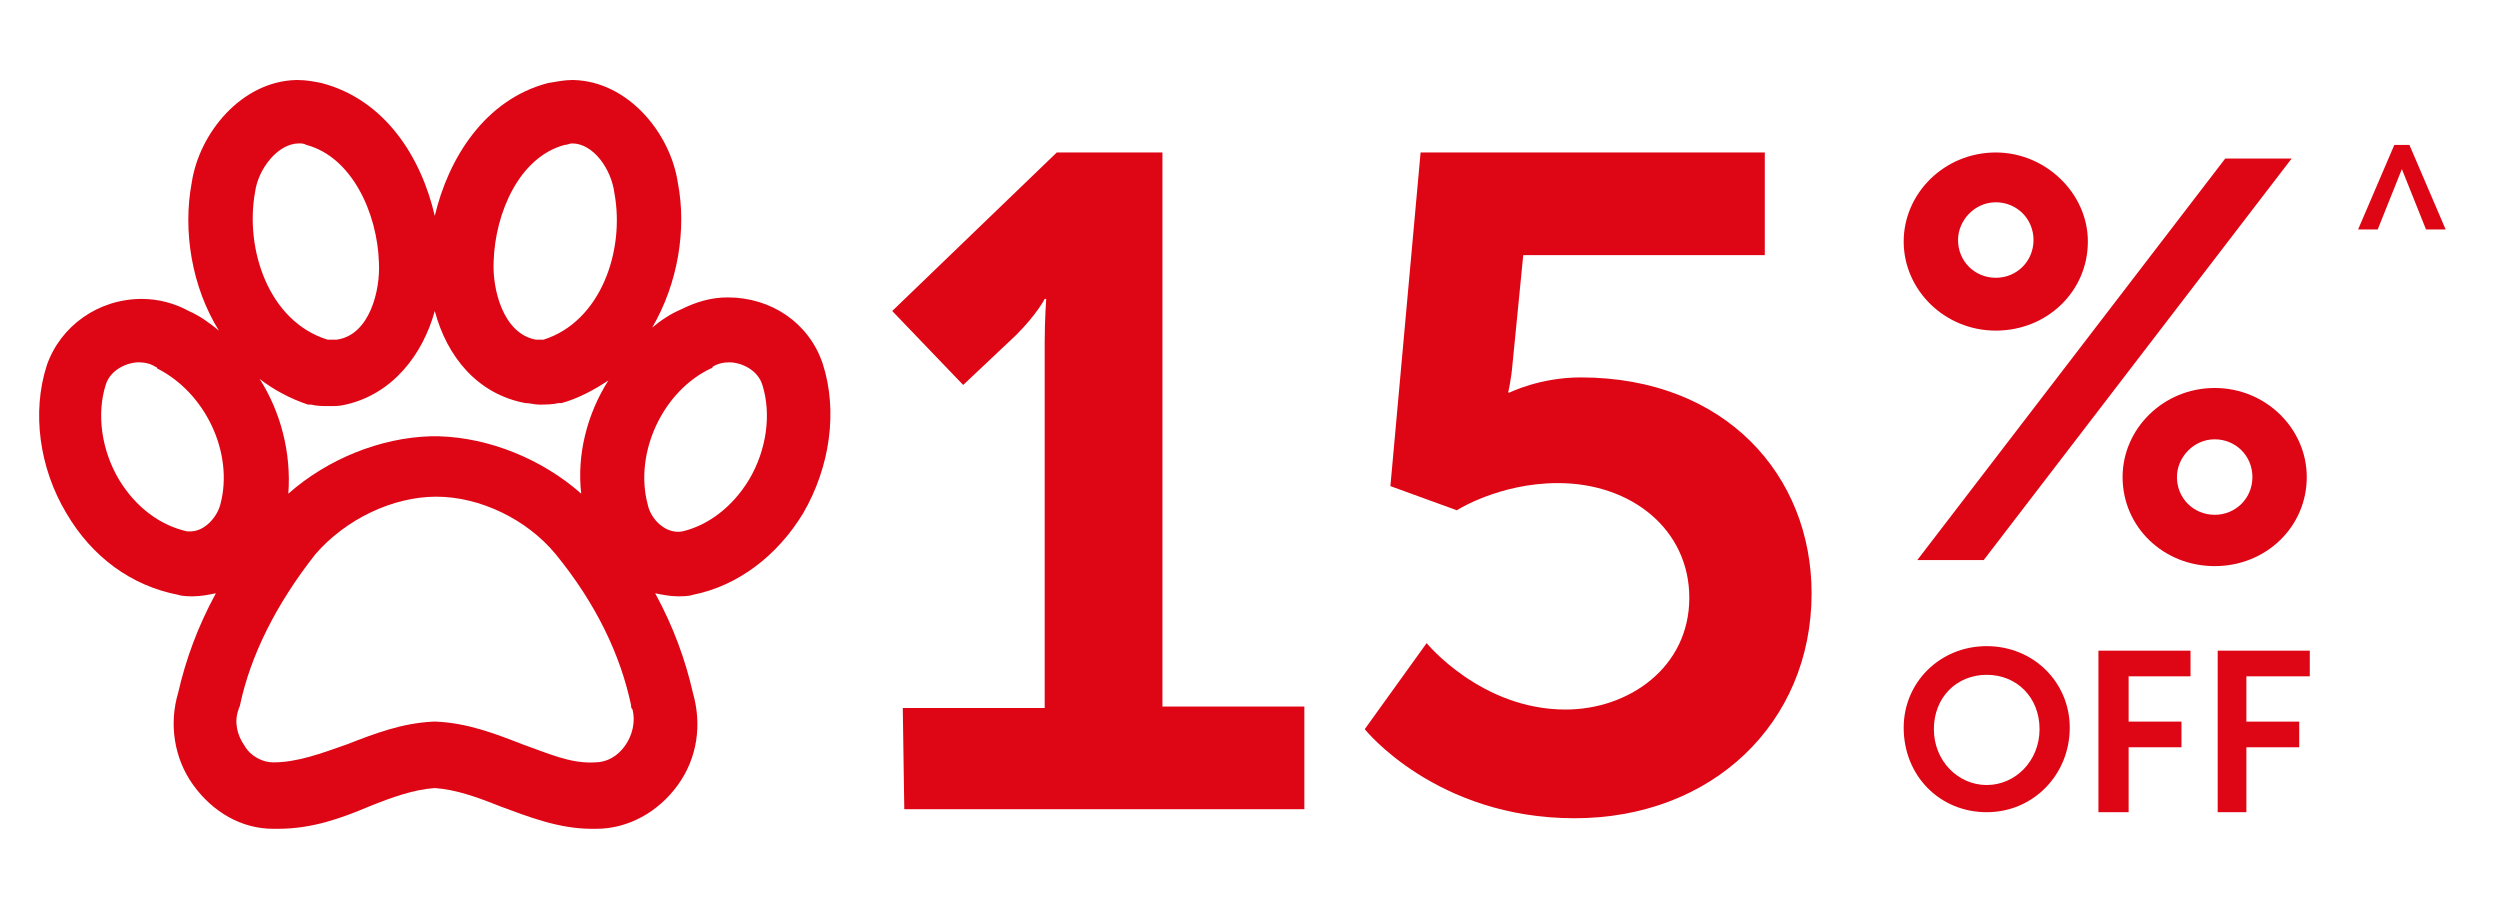
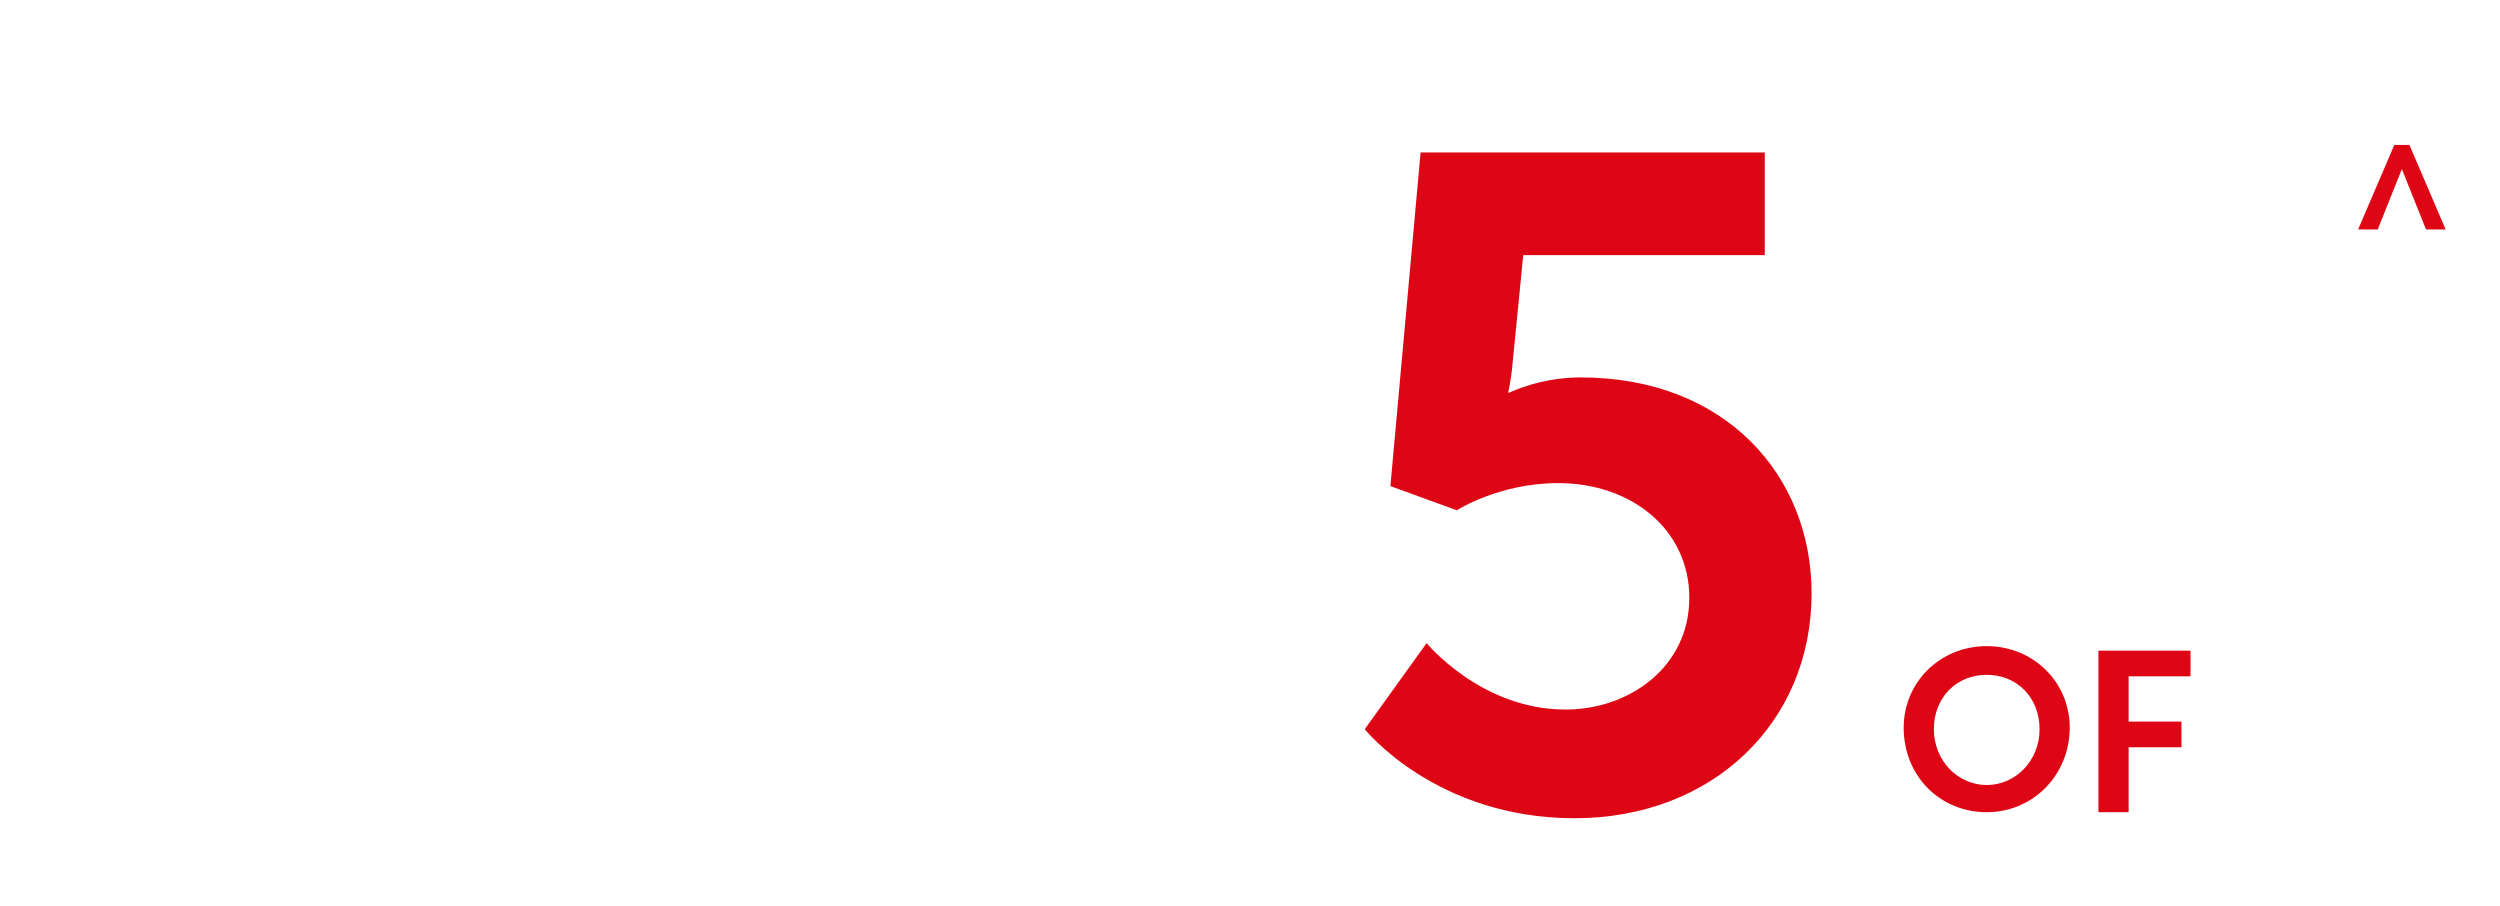
<svg xmlns="http://www.w3.org/2000/svg" version="1.1" id="Layer_1" x="0px" y="0px" viewBox="0 0 165.6 60" style="enable-background:new 0 0 165.6 60;" xml:space="preserve">
  <style type="text/css">
	.st0{fill:#DE0614;}
</style>
-   <path class="st0" d="M54.5,24.1c-0.9-2.7-3.4-4.4-6.3-4.4c-1.1,0-2.1,0.3-3.1,0.8c-0.7,0.3-1.3,0.7-1.9,1.2c1.7-2.9,2.3-6.5,1.7-9.6  c-0.5-3.3-3.3-6.7-6.9-6.8h-0.1c-0.5,0-1,0.1-1.6,0.2c-4.2,1.1-6.6,5-7.5,8.8c-0.9-3.9-3.3-7.7-7.5-8.8c-0.5-0.1-1-0.2-1.6-0.2h-0.1  c-3.6,0.1-6.4,3.5-6.9,6.8c-0.6,3.2,0,6.9,1.8,9.8c-0.6-0.5-1.3-1-2-1.3c-0.9-0.5-2-0.8-3.1-0.8c-2.9,0-5.4,1.8-6.3,4.4  c-1,3.1-0.5,6.8,1.3,9.8c1.7,2.9,4.3,4.8,7.4,5.4c0.3,0.1,0.7,0.1,1,0.1c0.5,0,1-0.1,1.5-0.2c-1.2,2.2-2,4.4-2.5,6.6  c-0.6,2-0.3,4.3,1,6.1s3.2,2.9,5.3,2.9c0.1,0,0.2,0,0.3,0c2.3,0,4.2-0.7,6.1-1.5c1.5-0.6,2.9-1.1,4.3-1.2c1.4,0.1,2.8,0.6,4.3,1.2  c1.9,0.7,3.9,1.5,6.1,1.5c0.1,0,0.2,0,0.3,0c2.1,0,4.1-1.1,5.4-2.9c1.3-1.8,1.6-4,1-6.1c-0.5-2.2-1.3-4.4-2.5-6.6  c0.5,0.1,1,0.2,1.5,0.2c0.3,0,0.7,0,1-0.1c3-0.6,5.6-2.6,7.3-5.4C55,30.9,55.5,27.2,54.5,24.1z M32.7,17.3c0.1-3.2,1.7-6.9,4.7-7.7  c0.2,0,0.3-0.1,0.5-0.1l0,0c1.4,0,2.6,1.7,2.8,3.3c0.7,3.8-0.9,8.5-4.7,9.7c-0.2,0-0.4,0-0.5,0C33.3,22.1,32.6,19.1,32.7,17.3z   M28.8,20.6c0.8,3,2.8,5.5,6,6.1c0.3,0,0.6,0.1,0.9,0.1c0.4,0,0.9,0,1.3-0.1c0.1,0,0.1,0,0.2,0c1.1-0.3,2.2-0.9,3.1-1.5  c-1.4,2.2-2.1,4.9-1.8,7.5c-2.6-2.3-6.1-3.7-9.4-3.8c-0.1,0-0.1,0-0.2,0l0,0c0,0,0,0-0.1,0c0,0,0,0-0.1,0l0,0c-0.1,0-0.1,0-0.2,0  c-3.3,0.1-6.8,1.5-9.4,3.8c0.2-2.7-0.5-5.4-1.9-7.6c0.9,0.7,2,1.3,3.2,1.7c0.1,0,0.1,0,0.2,0c0.4,0.1,0.8,0.1,1.3,0.1  c0.3,0,0.6,0,1-0.1C26,26.1,28,23.5,28.8,20.6z M16.9,12.7c0.2-1.5,1.5-3.2,2.9-3.2c0.2,0,0.3,0,0.5,0.1c3,0.8,4.7,4.5,4.8,7.8  c0.1,1.8-0.6,4.8-2.8,5.1c-0.2,0-0.4,0-0.6,0C17.8,21.3,16.2,16.5,16.9,12.7z M12.6,35.2c-0.1,0-0.2,0-0.2,0  c-1.8-0.4-3.4-1.6-4.5-3.4c-1.2-2-1.5-4.4-0.9-6.3c0.3-1,1.4-1.5,2.2-1.5c0.4,0,0.8,0.1,1.1,0.3c0,0,0.1,0,0.1,0.1  c3.2,1.6,5.1,5.6,4.2,9C14.4,34.2,13.6,35.2,12.6,35.2z M41.4,49.4c-0.5,0.7-1.2,1.1-2,1.1c-1.6,0.1-3.1-0.6-4.8-1.2  c-1.8-0.7-3.6-1.4-5.7-1.5h-0.1h-0.1c-2.1,0.1-3.9,0.8-5.7,1.5c-1.7,0.6-3.3,1.2-4.9,1.2c-0.7,0-1.5-0.4-1.9-1.1  c-0.5-0.7-0.7-1.6-0.4-2.4c0-0.1,0.1-0.2,0.1-0.3c0.7-3.3,2.4-6.7,5-10c2-2.3,5.1-3.8,8-3.8s6,1.5,7.9,3.8c2.7,3.3,4.3,6.7,5,10  c0,0.1,0,0.2,0.1,0.3C42.1,47.8,41.9,48.7,41.4,49.4z M49.6,31.8c-1.1,1.8-2.7,3-4.4,3.4c-1.1,0.2-2.1-0.8-2.3-1.8  c-0.9-3.4,1-7.5,4.2-9c0,0,0.1,0,0.1-0.1c0.3-0.2,0.7-0.3,1.1-0.3c0.8,0,1.9,0.5,2.2,1.5C51.1,27.4,50.8,29.8,49.6,31.8z" />
  <g>
-     <path class="st0" d="M59.8,46.9h9.4V22.7c0-1.5,0.1-2.9,0.1-2.9h-0.1c0,0-0.5,1-1.9,2.4l-3.5,3.3l-4.7-4.9l10.9-10.5H77v36.7h9.4   v6.8H59.9L59.8,46.9L59.8,46.9z" />
    <path class="st0" d="M94.5,42.6c0,0,3.6,4.4,9.2,4.4c4.2,0,8.2-2.8,8.2-7.4c0-4.5-3.8-7.6-8.7-7.6c-3.9,0-6.7,1.8-6.7,1.8l-4.4-1.6   l2-22.1h22.8v6.8h-16l-0.7,7.1c-0.1,1.2-0.3,2-0.3,2h0.1c0,0,2-1,4.7-1c9.6,0,15.3,6.5,15.3,14.3c0,8.6-6.6,14.9-15.7,14.9   c-9.2,0-13.9-5.9-13.9-5.9L94.5,42.6z" />
  </g>
-   <path class="st0" d="M144.2,31.6c0-1.3,1.1-2.5,2.5-2.5s2.5,1.1,2.5,2.5c0,1.4-1.1,2.5-2.5,2.5S144.2,33,144.2,31.6 M140.6,31.6  c0,3.3,2.7,5.9,6.1,5.9c3.4,0,6.1-2.6,6.1-5.9c0-3.2-2.7-5.9-6.1-5.9S140.6,28.4,140.6,31.6 M132.2,18.4c-1.4,0-2.5-1.1-2.5-2.5  c0-1.3,1.1-2.5,2.5-2.5s2.5,1.1,2.5,2.5C134.7,17.3,133.6,18.4,132.2,18.4 M127,37.1h4.4l20.4-26.6h-4.4L127,37.1z M132.2,21.9  c3.4,0,6.1-2.6,6.1-5.9c0-3.2-2.8-5.9-6.1-5.9c-3.4,0-6.1,2.7-6.1,5.9C126.1,19.2,128.8,21.9,132.2,21.9" />
  <g>
    <path class="st0" d="M131.6,42.8c3.1,0,5.5,2.4,5.5,5.4c0,3.1-2.4,5.6-5.5,5.6c-3.1,0-5.5-2.4-5.5-5.6   C126.1,45.2,128.5,42.8,131.6,42.8z M131.6,52c1.9,0,3.5-1.6,3.5-3.7c0-2.1-1.5-3.6-3.5-3.6s-3.5,1.5-3.5,3.6   C128.1,50.4,129.7,52,131.6,52z" />
    <path class="st0" d="M139,43.1h6.1v1.7H141v3h3.5v1.7H141v4.3H139V43.1z" />
-     <path class="st0" d="M146.9,43.1h6.1v1.7h-4.2v3h3.5v1.7h-3.5v4.3h-1.9V43.1z" />
  </g>
  <g>
    <path class="st0" d="M158.6,9.6h1l2.4,5.6h-1.3l-1.6-4l-1.6,4h-1.3L158.6,9.6z" />
  </g>
</svg>